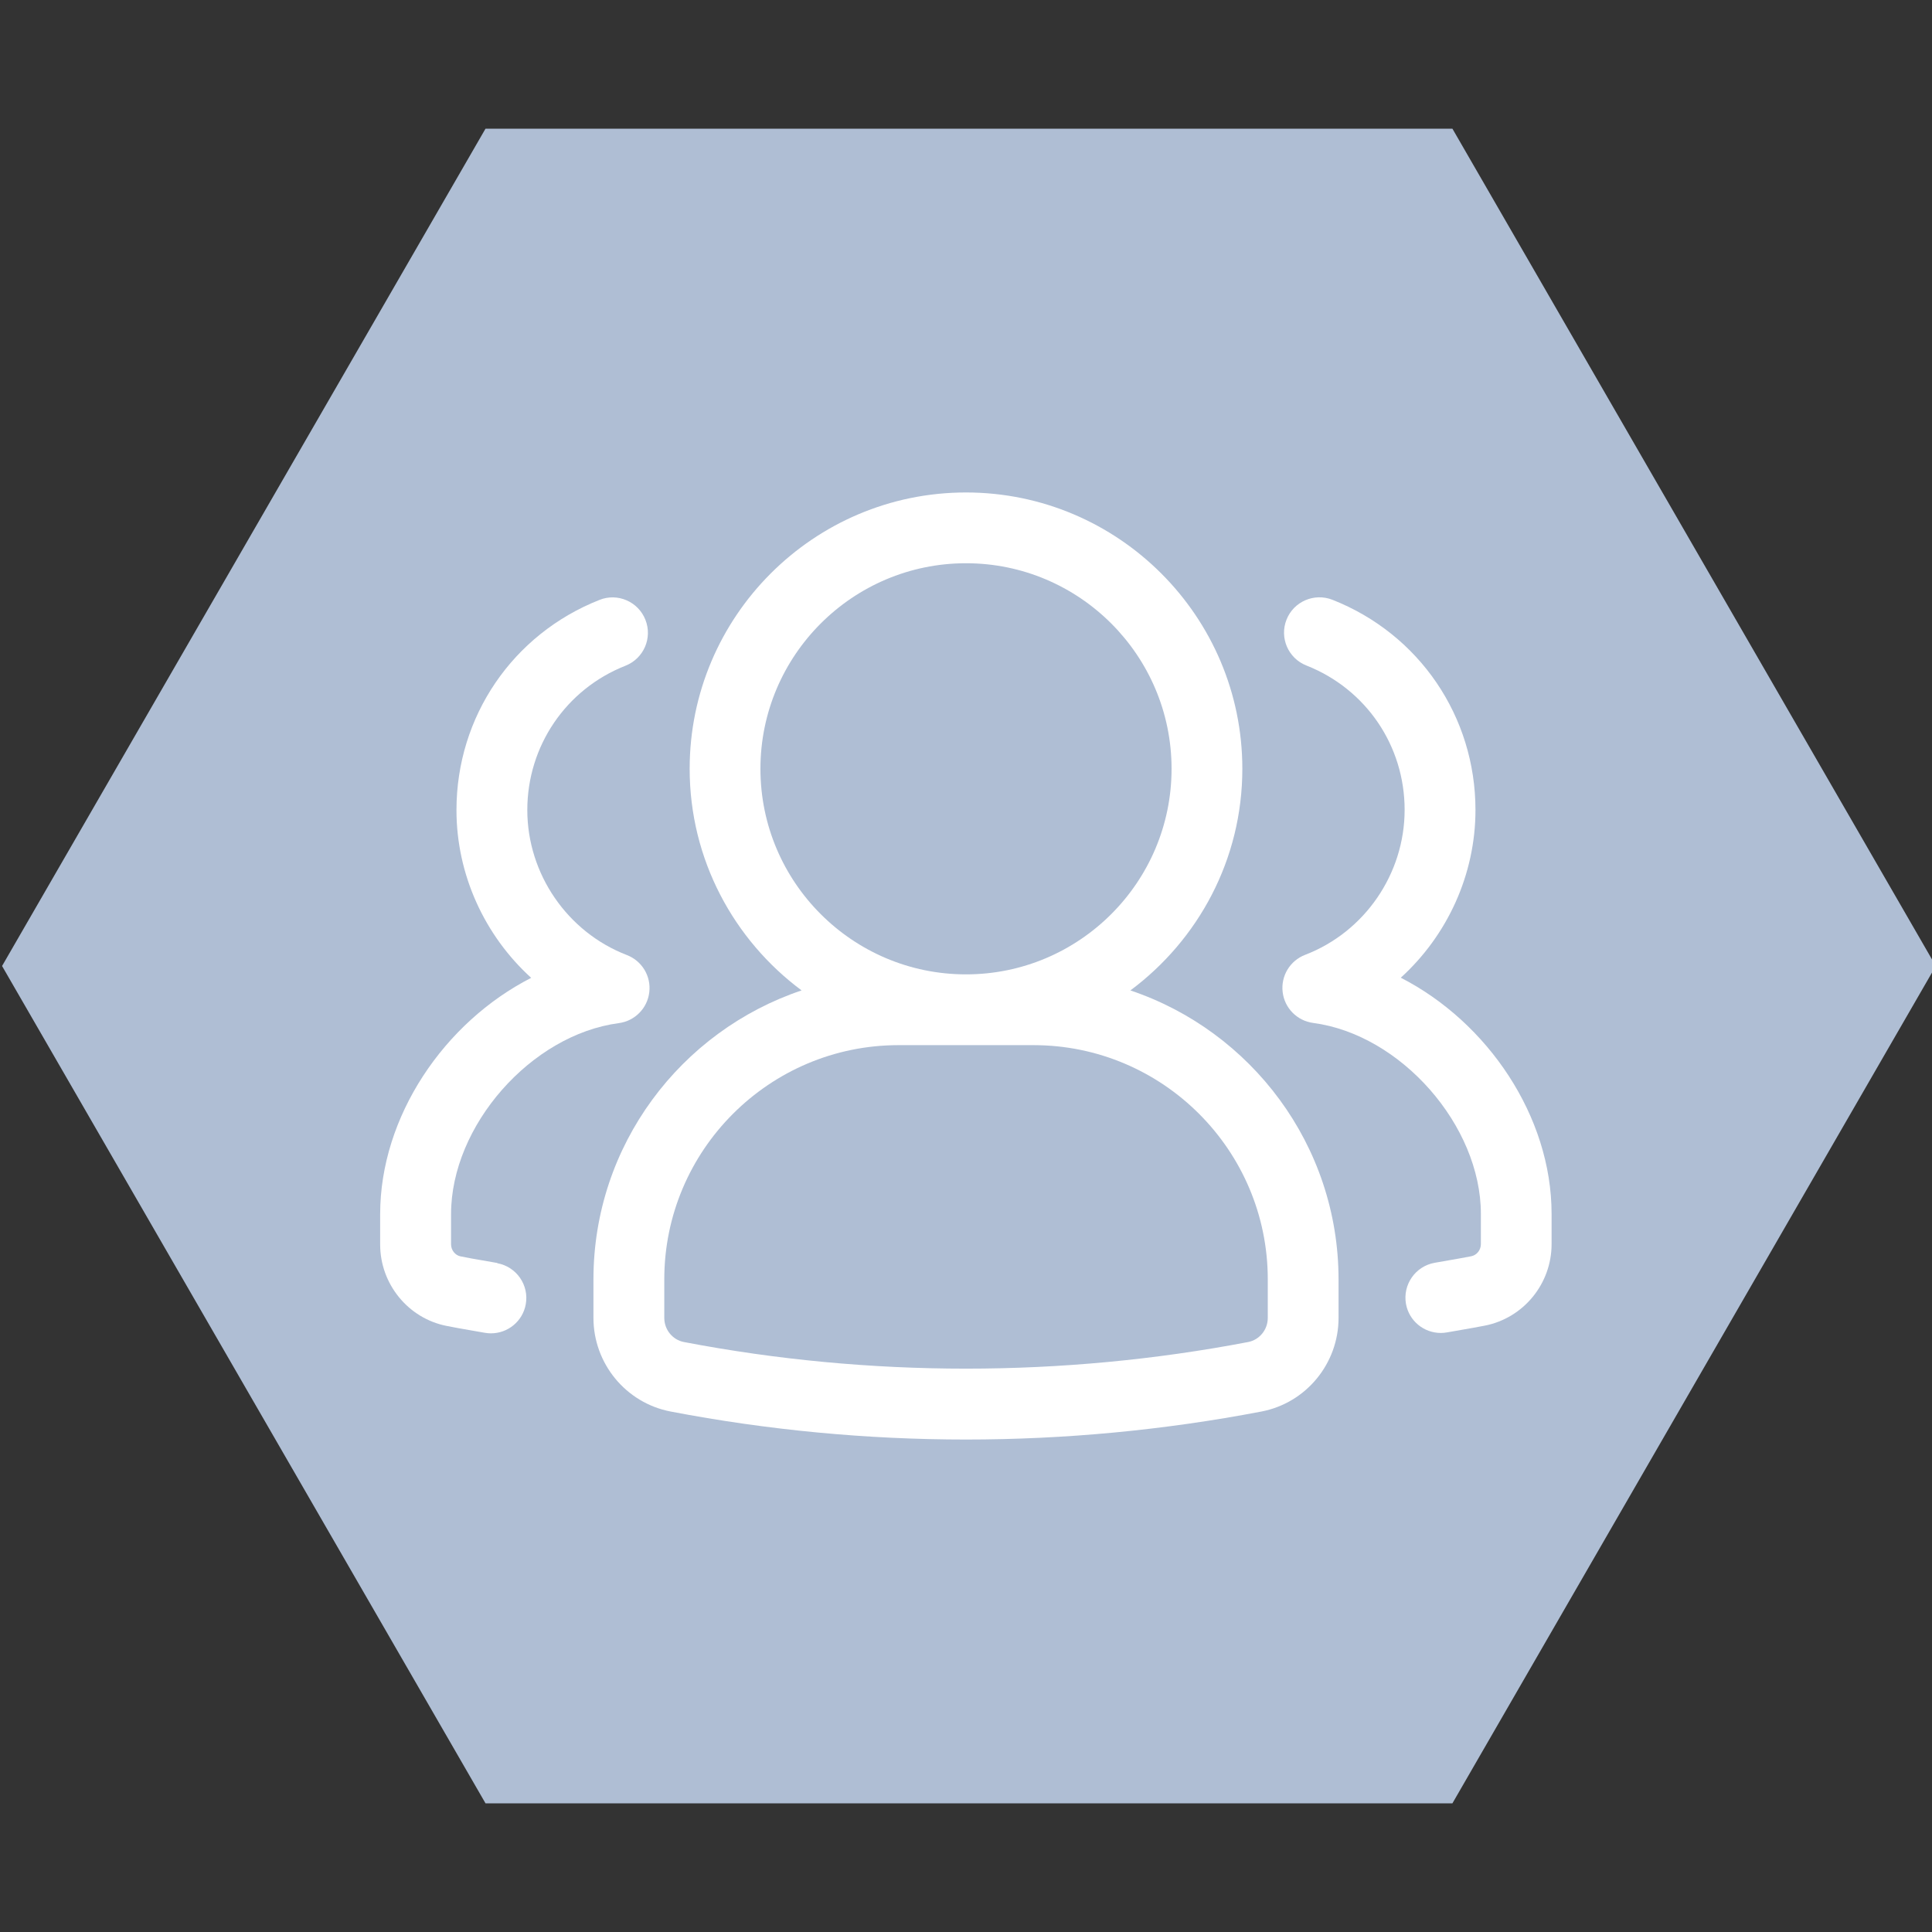
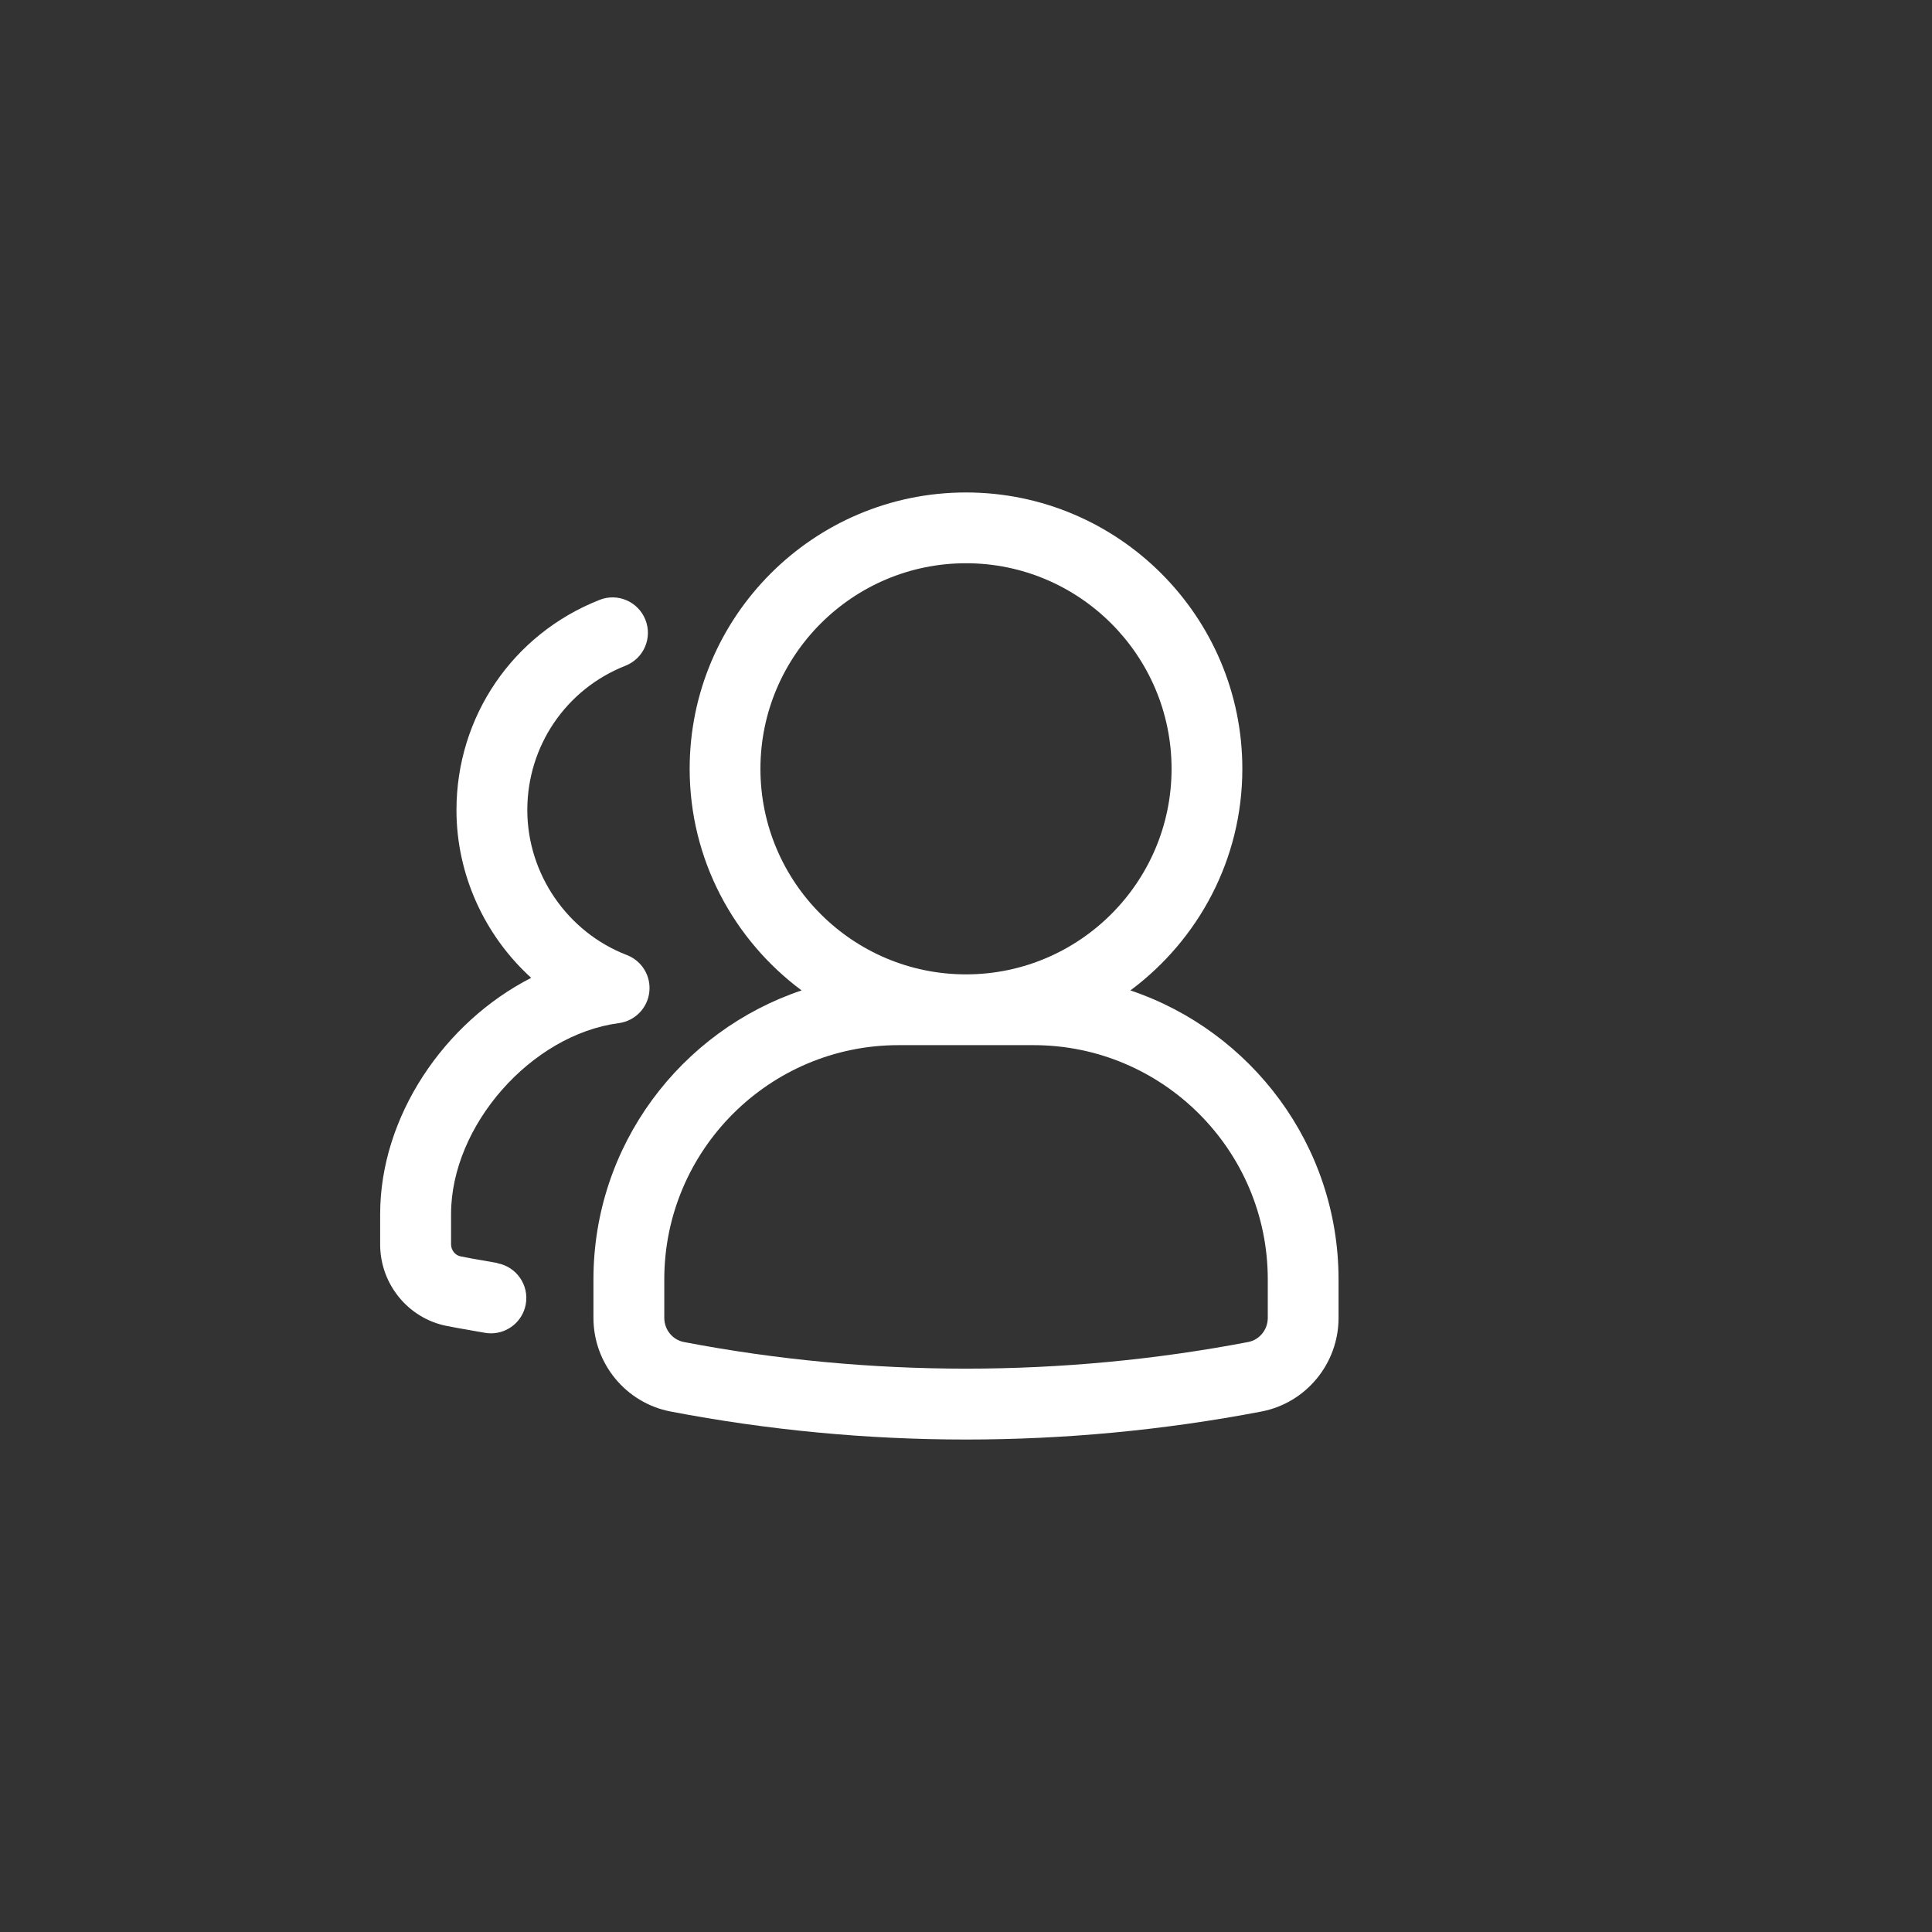
<svg xmlns="http://www.w3.org/2000/svg" id="Ebene_1" data-name="Ebene 1" viewBox="0 0 300 300">
  <rect x="0" y="0" width="300" height="300" fill="#333333" stroke="none" />
  <defs>
    <style>
      .cls-1 {
        fill: #afbed4;
      }

      .cls-2 {
        fill: #fff;
      }
    </style>
  </defs>
-   <polygon class="cls-1" points="225.53 19.98 75.39 19.98 .32 150 75.39 280.02 225.53 280.02 300.59 150 225.53 19.98" />
  <g id="group">
    <path class="cls-2" d="M175.53,153.79c10.52-7.83,17.38-20.31,17.38-34.41,0-23.66-19.25-42.91-42.91-42.91s-42.91,19.25-42.91,42.91c0,14.09,6.86,26.58,17.38,34.41-18.76,6.31-32.32,24.02-32.32,44.87v5.98c0,7.09,5.04,13.21,11.98,14.54,15.08,2.89,30.51,4.35,45.87,4.35s30.79-1.46,45.88-4.35c6.93-1.33,11.97-7.45,11.97-14.54v-5.98c-.01-20.85-13.58-38.57-32.33-44.87ZM118.08,119.38c0-17.6,14.32-31.92,31.92-31.92s31.92,14.32,31.92,31.92-14.32,31.92-31.92,31.92-31.92-14.31-31.92-31.92ZM196.86,204.64c0,1.83-1.28,3.41-3.05,3.75-28.81,5.51-58.82,5.51-87.61,0-1.77-.34-3.05-1.92-3.05-3.75v-5.98c0-20.06,16.32-36.37,36.37-36.37h20.97c20.05,0,36.37,16.32,36.37,36.37v5.98Z" />
-     <path class="cls-2" d="M217.51,151.82c7.22-6.56,11.6-16,11.6-26.05,0-14.5-8.72-27.32-22.22-32.64-2.81-1.1-6.01.27-7.12,3.09-1.12,2.82.27,6.01,3.09,7.12,9.27,3.66,15.25,12.46,15.25,22.41s-6.21,18.97-15.46,22.52c-2.34.9-3.78,3.28-3.48,5.77.29,2.5,2.25,4.47,4.73,4.8,13.63,1.8,26.05,15.94,26.05,29.65v4.7c0,.9-.63,1.71-1.5,1.88-1.08.21-2.2.41-3.36.61l-2.34.41c-2.98.54-4.96,3.4-4.43,6.38.48,2.66,2.8,4.51,5.4,4.51.33,0,.65-.03.99-.09l2.23-.39c1.26-.22,2.48-.43,3.64-.66,5.99-1.18,10.35-6.5,10.35-12.65v-4.7c0-15.14-9.93-29.78-23.45-36.69Z" />
    <path class="cls-2" d="M77.24,196.12l-2.34-.41c-1.15-.2-2.28-.39-3.38-.62-.84-.16-1.48-.97-1.48-1.87v-4.7c0-13.72,12.42-27.85,26.05-29.65,2.48-.33,4.44-2.3,4.73-4.8.3-2.5-1.14-4.87-3.48-5.77-9.25-3.56-15.46-12.61-15.46-22.52s5.98-18.76,15.25-22.41c2.83-1.12,4.21-4.31,3.09-7.13-1.12-2.83-4.32-4.21-7.12-3.09-13.5,5.32-22.22,18.14-22.22,32.64,0,10.05,4.39,19.5,11.6,26.05-13.52,6.91-23.45,21.54-23.45,36.7v4.7c0,6.15,4.36,11.48,10.33,12.65,1.17.24,2.41.45,3.66.67l2.23.39c.34.06.66.09.99.09,2.61,0,4.92-1.86,5.4-4.51.54-2.98-1.44-5.84-4.43-6.38Z" />
  </g>
</svg>